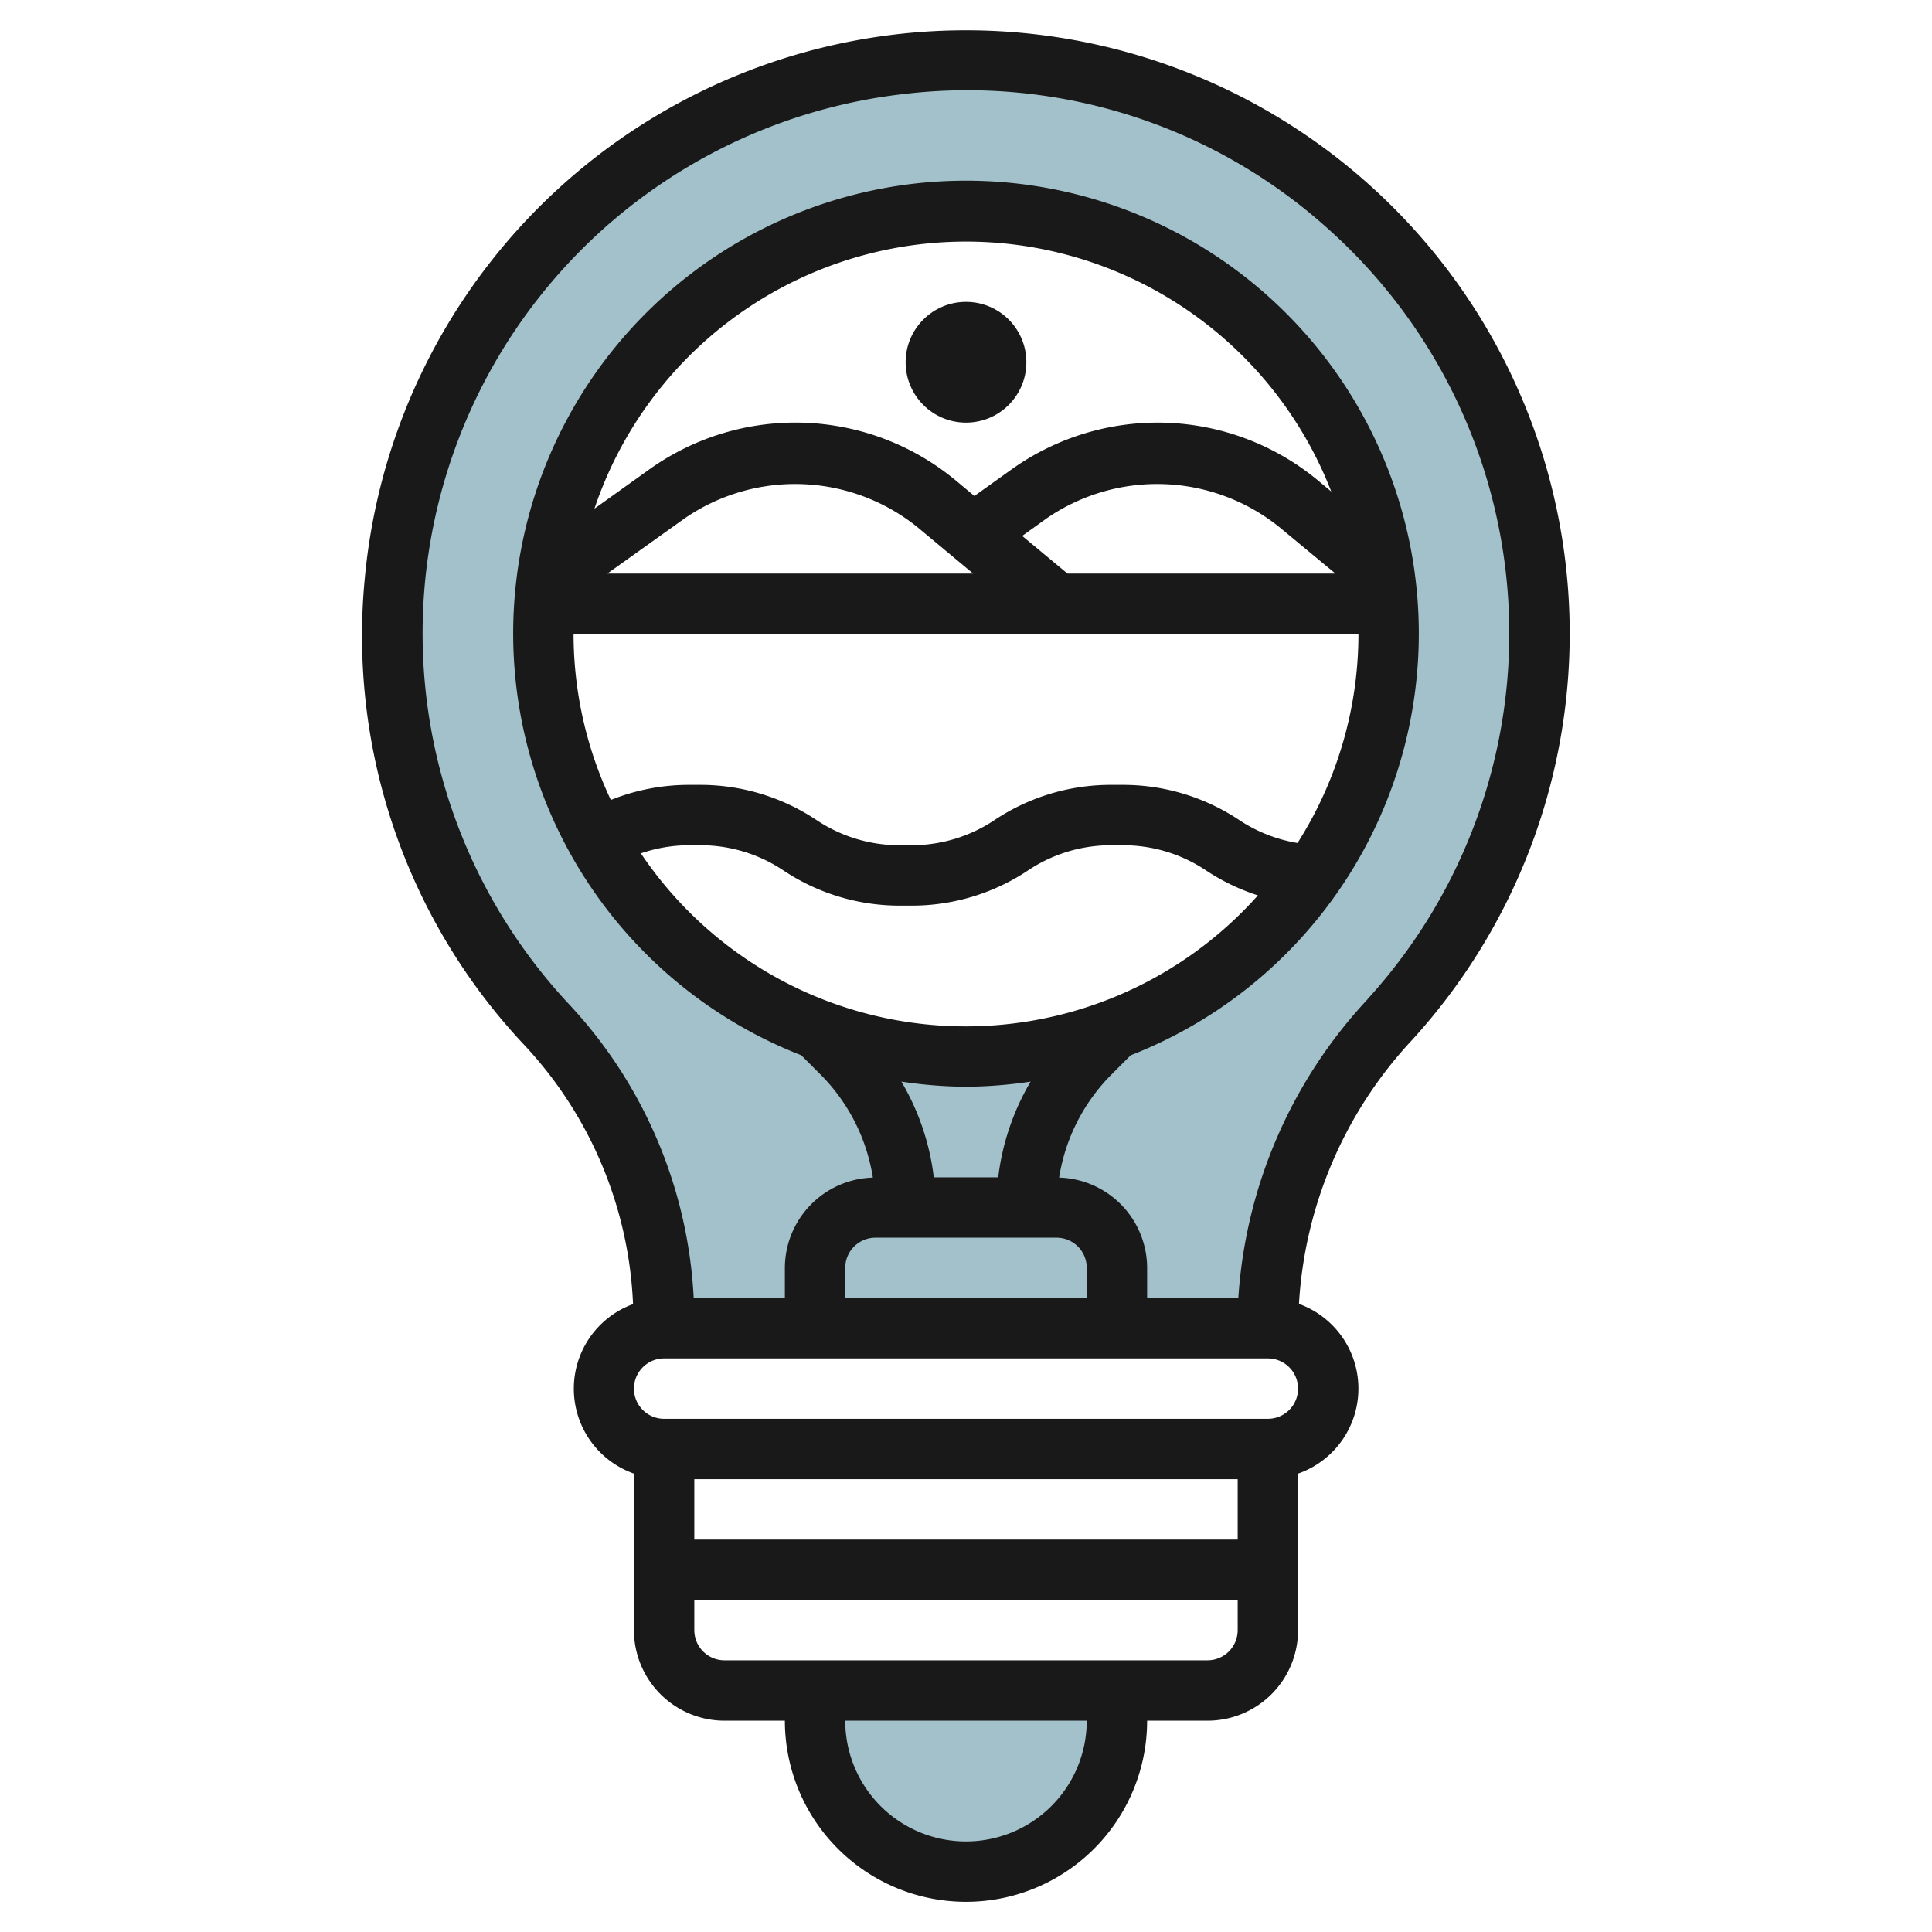
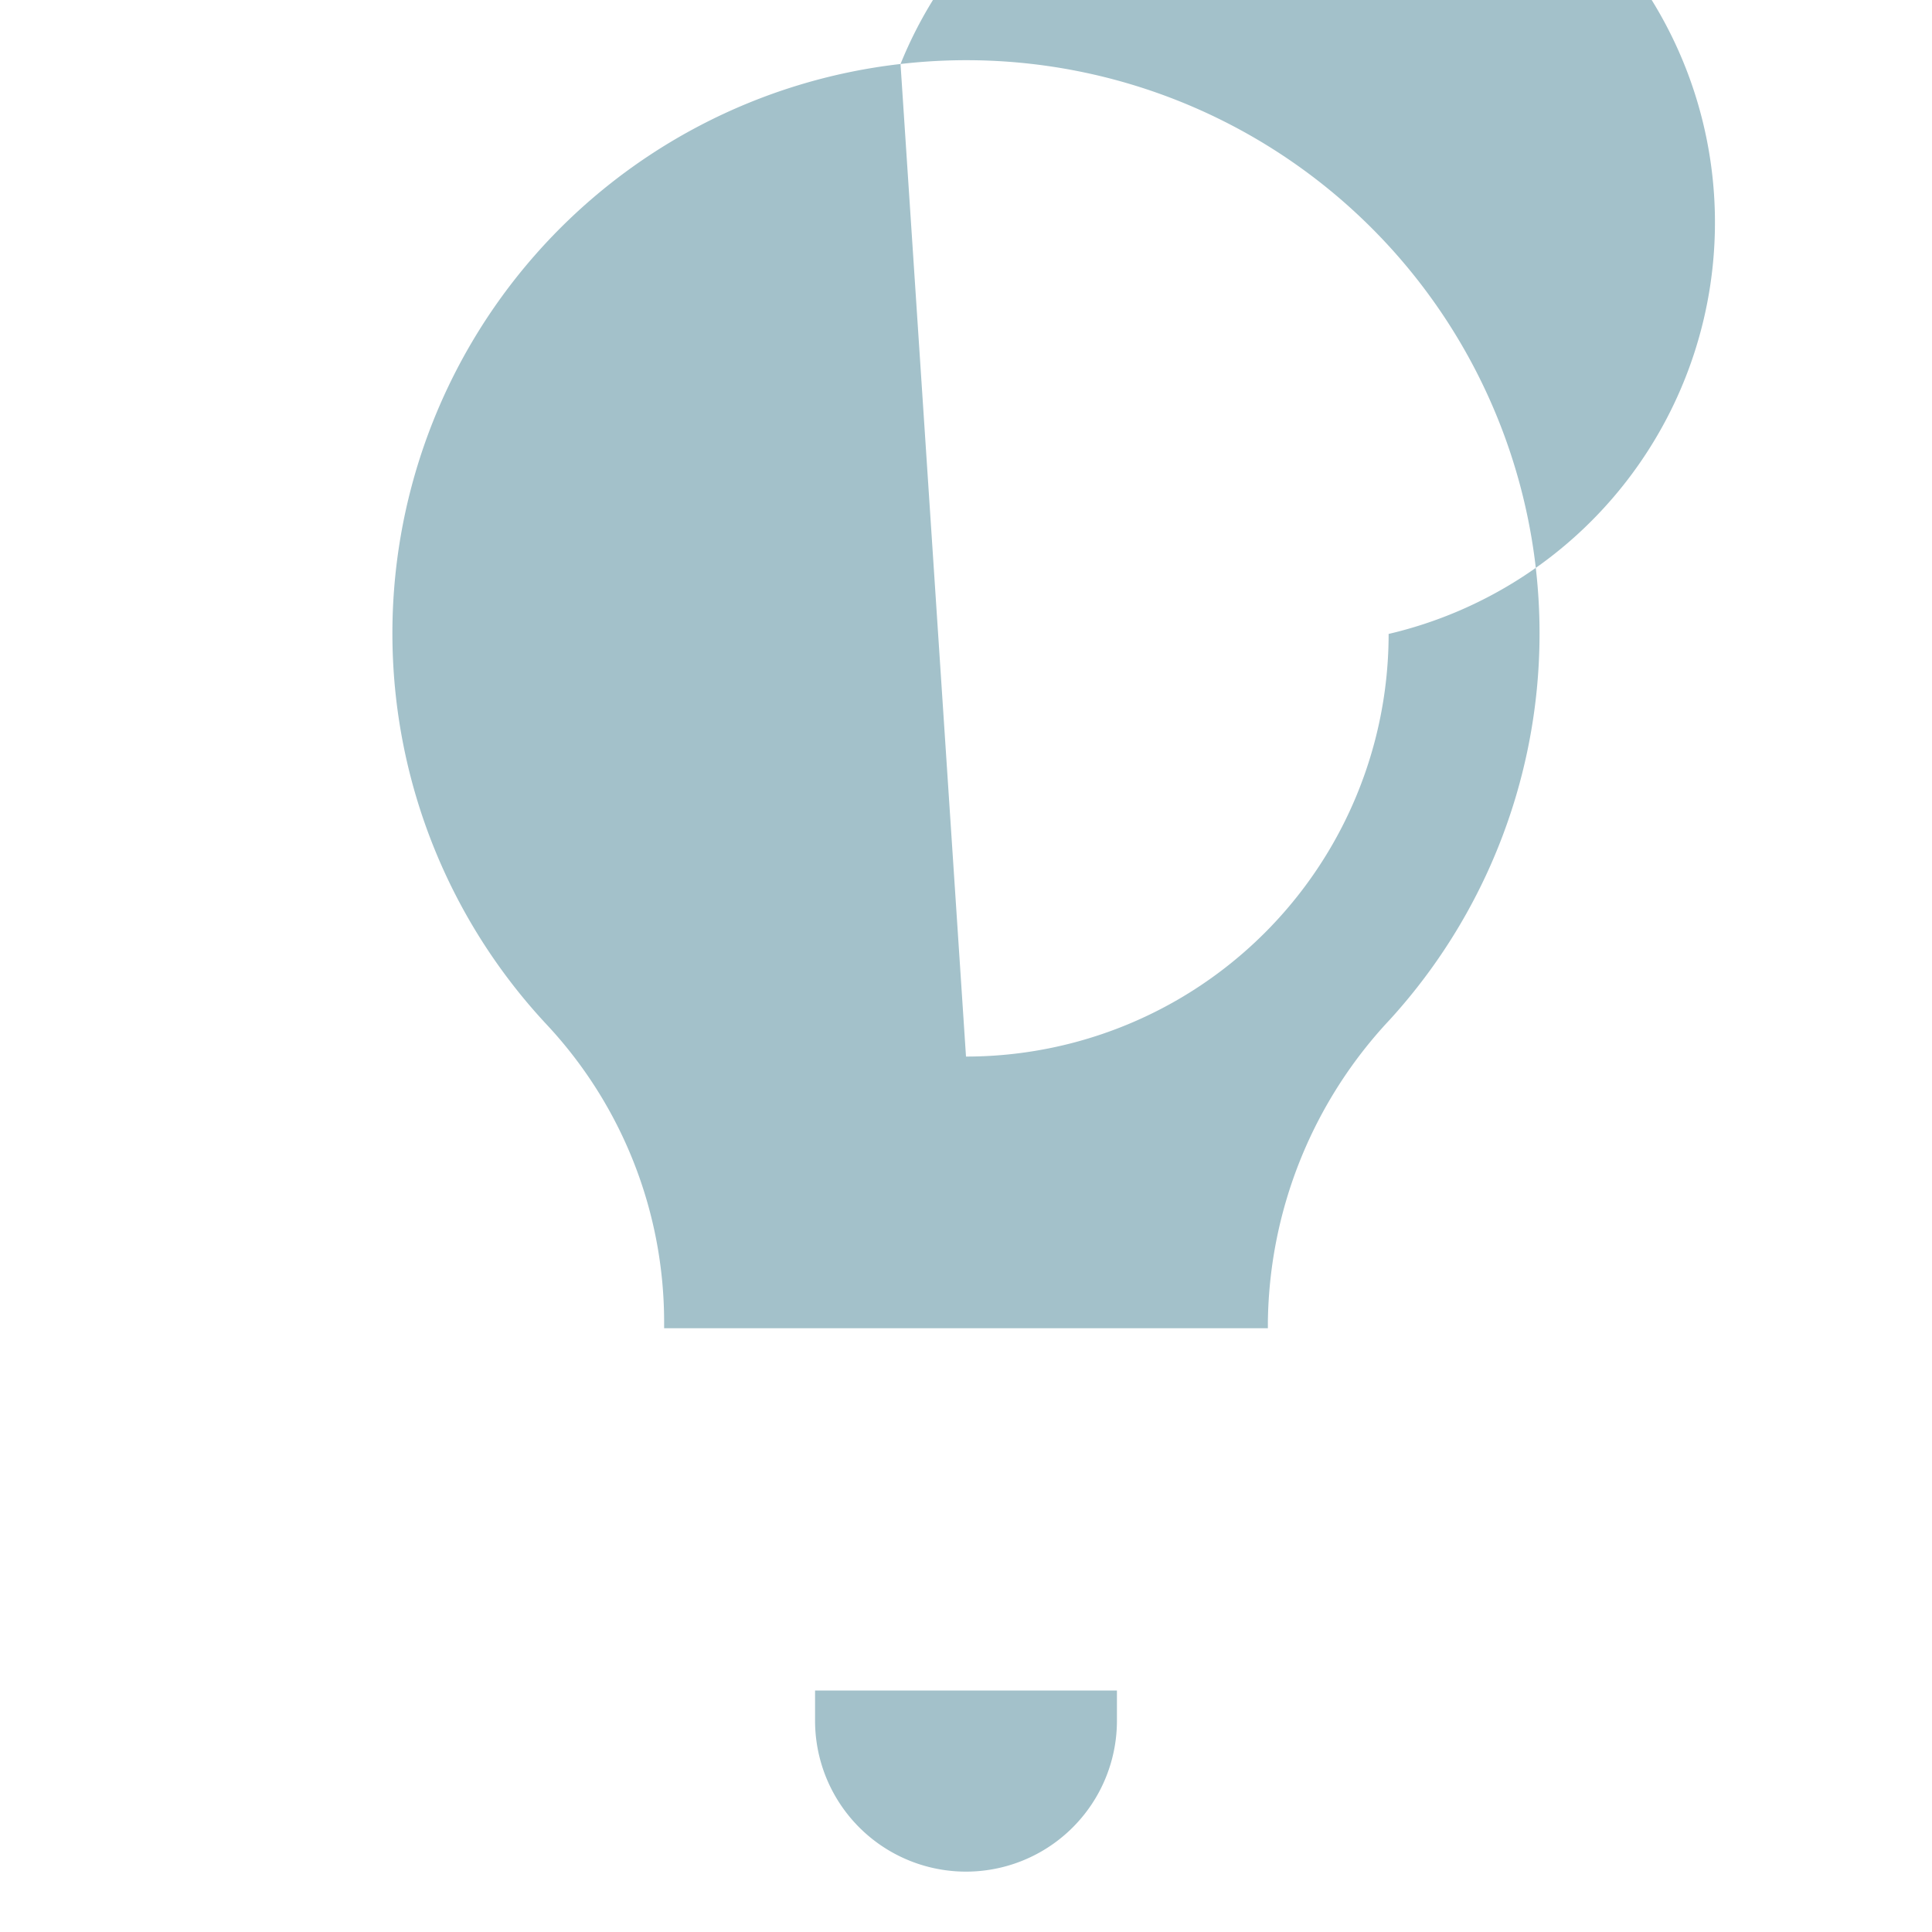
<svg xmlns="http://www.w3.org/2000/svg" id="Layer_3" data-name="Layer 3" viewBox="0 0 64 64" width="512" height="512">
  <path d="M27,56v1a5,5,0,0,0,5,5h0a5,5,0,0,0,5-5V56" style="fill:#a3c1ca" />
-   <path d="M29.831,2.12A18.984,18.984,0,0,0,18.1,33.93,14.437,14.437,0,0,1,22,43.781V44H42v-.212a14.9,14.9,0,0,1,4.043-10.014A18.987,18.987,0,0,0,29.831,2.12ZM32,35A14,14,0,1,1,46,21,14,14,0,0,1,32,35Z" style="fill:#a3c1ca" />
-   <circle cx="32" cy="12" r="2" style="fill:#191919" />
-   <path d="M45.336,6.1a20,20,0,0,0-33.256,13.1,19.777,19.777,0,0,0,5.29,15.419,13.4,13.4,0,0,1,3.6,8.581A2.983,2.983,0,0,0,21,48.816V54a3,3,0,0,0,3,3h2a6,6,0,0,0,12,0h2a3,3,0,0,0,3-3V48.816a2.984,2.984,0,0,0,.03-5.623,14,14,0,0,1,3.751-8.746A19.968,19.968,0,0,0,45.336,6.1ZM41,49v2H23V49ZM32,61a4,4,0,0,1-4-4h8A4,4,0,0,1,32,61Zm8-6H24a1,1,0,0,1-1-1V53H41v1A1,1,0,0,1,40,55Zm2-8H22a1,1,0,0,1,0-2H42a1,1,0,0,1,0,2ZM32.237,19H20.12l2.551-1.822a6.457,6.457,0,0,1,7.726.289Zm3.125,0-1.5-1.247.8-.575a6.457,6.457,0,0,1,7.726.289L44.238,19Zm8.316-3.069a8.324,8.324,0,0,0-10.17-.38l-1.23.879-.6-.5a8.323,8.323,0,0,0-10.169-.38l-1.817,1.3A12.983,12.983,0,0,1,44.1,16.283ZM45,21a12.906,12.906,0,0,1-2.018,6.926,4.954,4.954,0,0,1-1.927-.758A6.933,6.933,0,0,0,37.2,26H36.8a6.933,6.933,0,0,0-3.858,1.168A4.938,4.938,0,0,1,30.2,28H29.8a4.938,4.938,0,0,1-2.748-.832A6.933,6.933,0,0,0,23.2,26H22.8a6.939,6.939,0,0,0-2.565.5A12.9,12.9,0,0,1,19,21ZM22.8,28H23.2a4.938,4.938,0,0,1,2.748.832A6.933,6.933,0,0,0,29.8,30H30.2a6.933,6.933,0,0,0,3.858-1.168A4.938,4.938,0,0,1,36.8,28H37.2a4.938,4.938,0,0,1,2.748.832,6.956,6.956,0,0,0,1.722.829,12.967,12.967,0,0,1-20.44-1.392A4.931,4.931,0,0,1,22.8,28ZM32,36a14.961,14.961,0,0,0,2.141-.171A8.14,8.14,0,0,0,33.067,39H30.933a8.14,8.14,0,0,0-1.074-3.171A14.961,14.961,0,0,0,32,36Zm3,5a1,1,0,0,1,1,1v1H28V42a1,1,0,0,1,1-1Zm10.305-7.9A16.022,16.022,0,0,0,41.021,43H38V42a3,3,0,0,0-2.915-2.991,6.2,6.2,0,0,1,1.743-3.423l.629-.629a15,15,0,1,0-10.914,0l.629.629a6.2,6.2,0,0,1,1.743,3.423A3,3,0,0,0,26,42v1H22.98a15.4,15.4,0,0,0-4.148-9.753A17.983,17.983,0,0,1,29.941,3.114,17.846,17.846,0,0,1,44,7.585a17.972,17.972,0,0,1,1.3,25.515Z" style="fill:#191919" />
+   <path d="M29.831,2.12A18.984,18.984,0,0,0,18.1,33.93,14.437,14.437,0,0,1,22,43.781V44H42v-.212a14.9,14.9,0,0,1,4.043-10.014A18.987,18.987,0,0,0,29.831,2.12ZA14,14,0,1,1,46,21,14,14,0,0,1,32,35Z" style="fill:#a3c1ca" />
</svg>